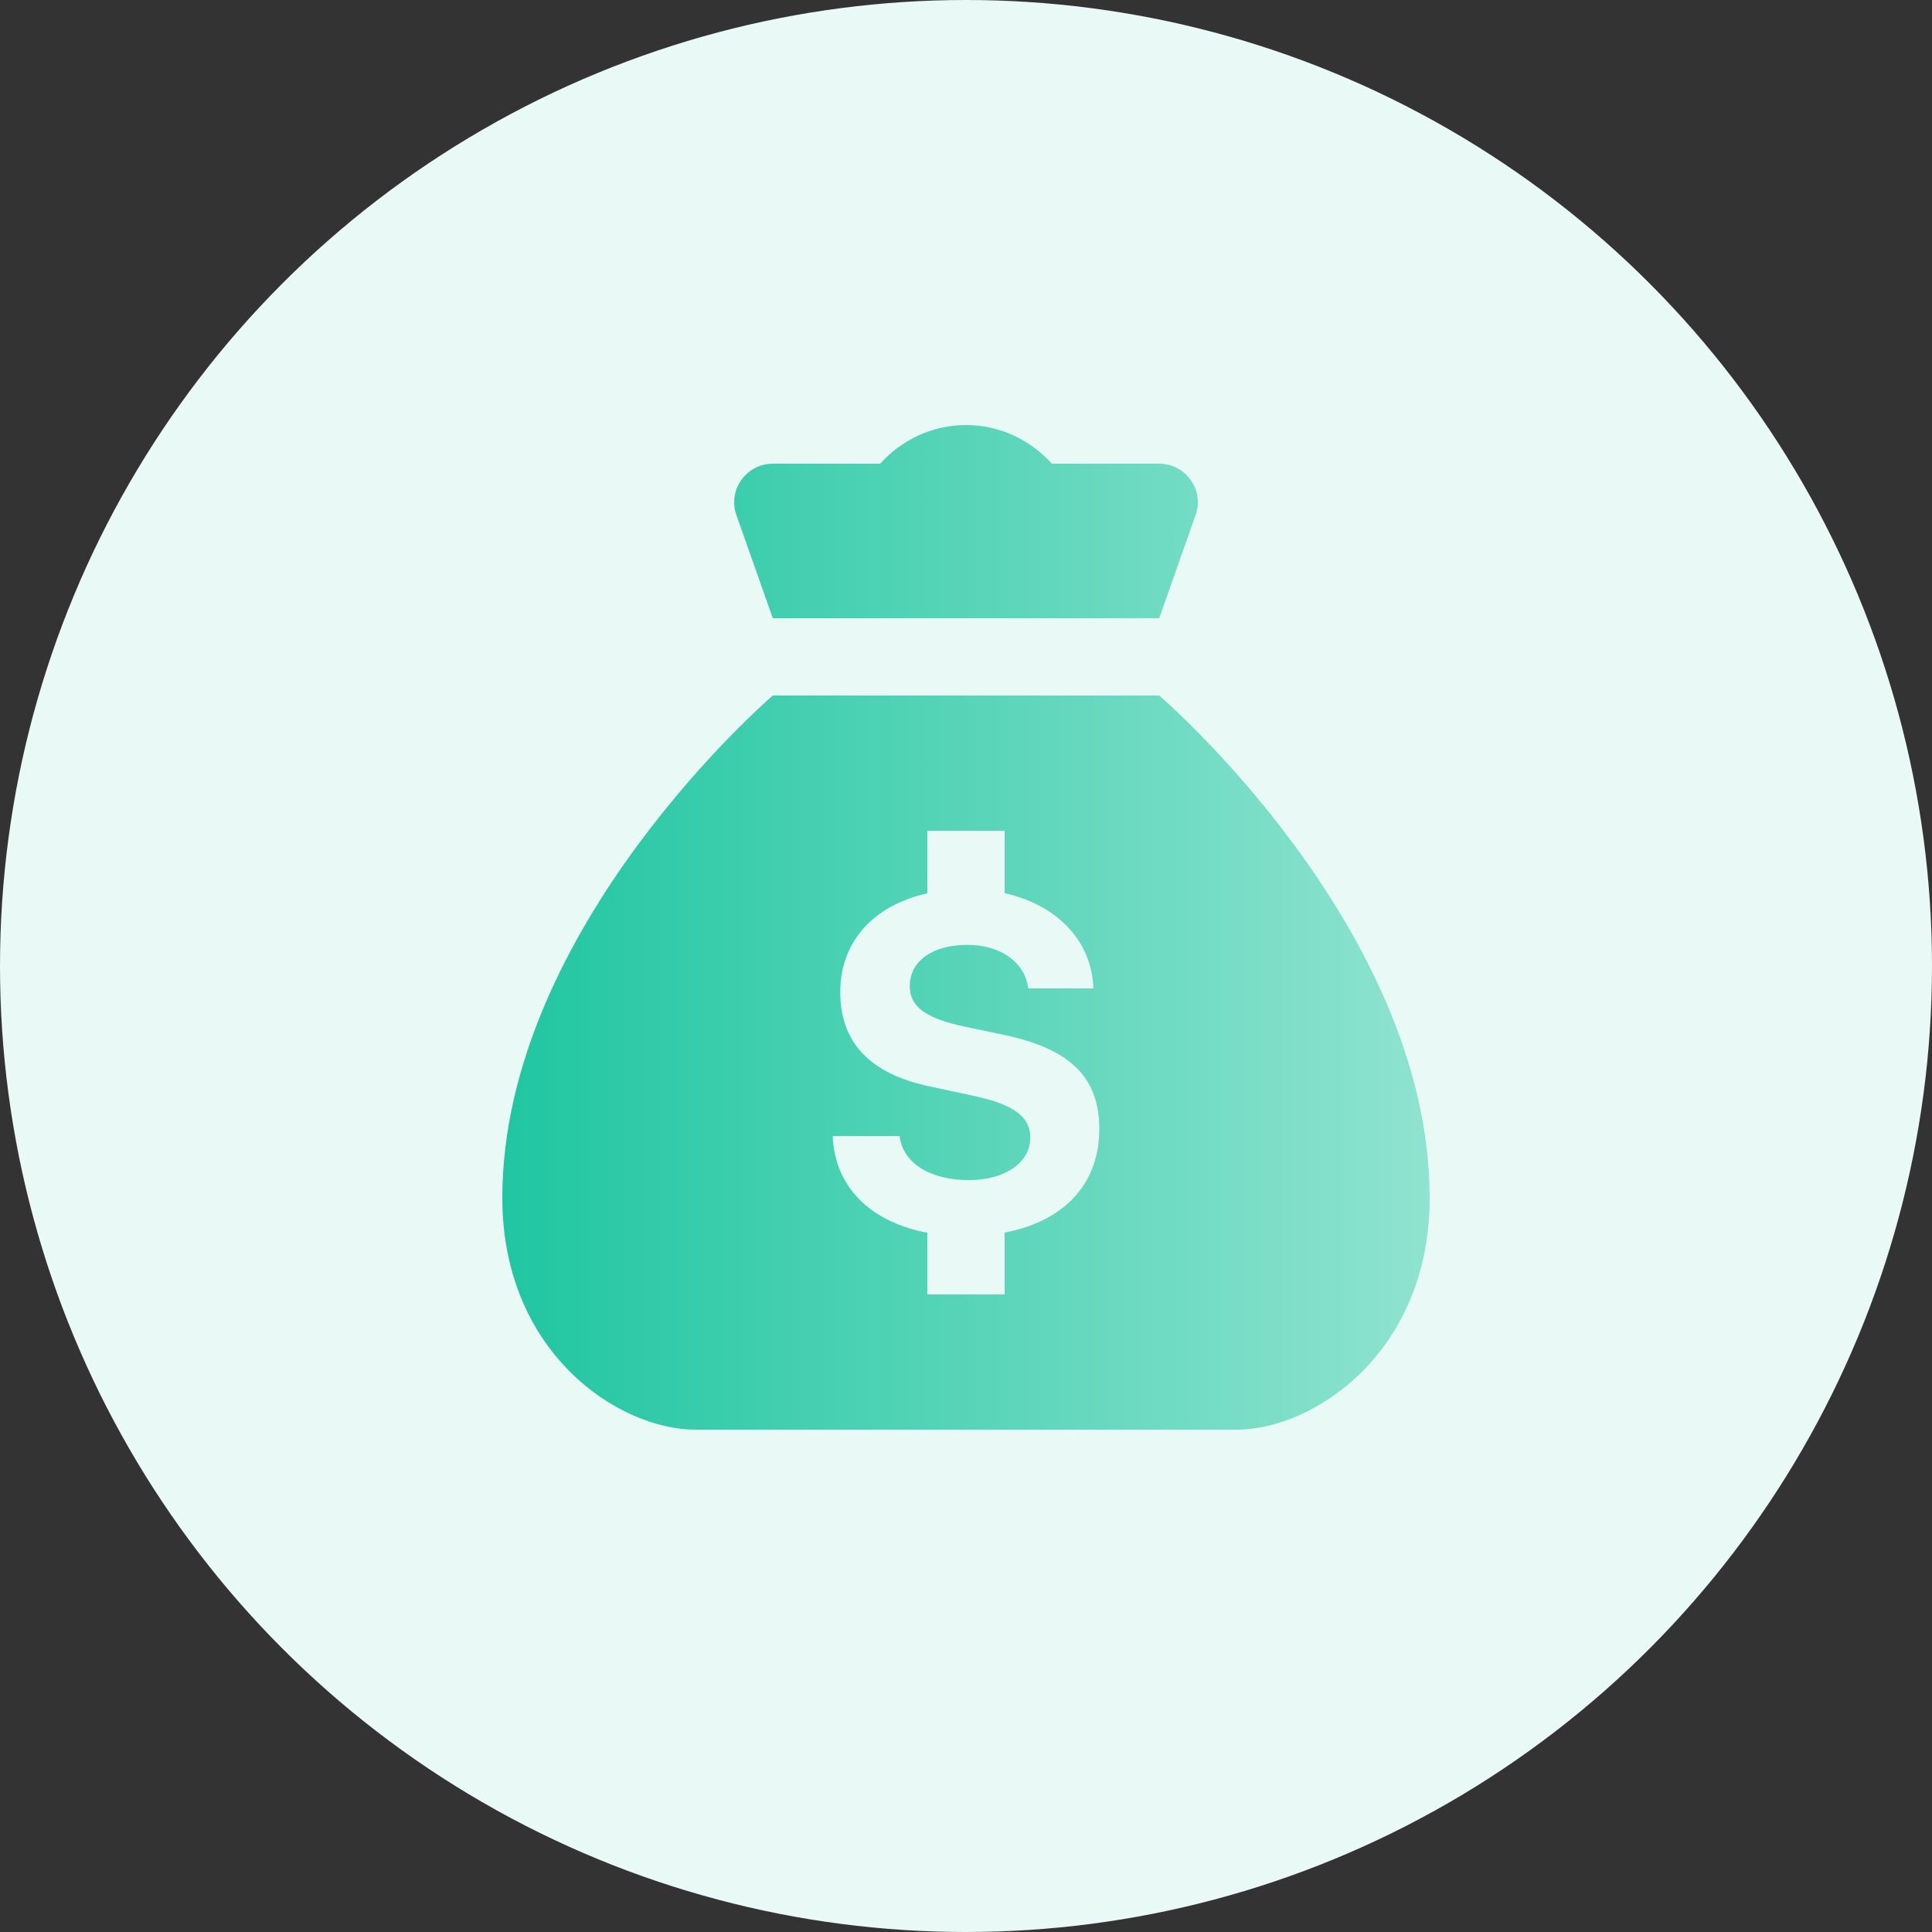
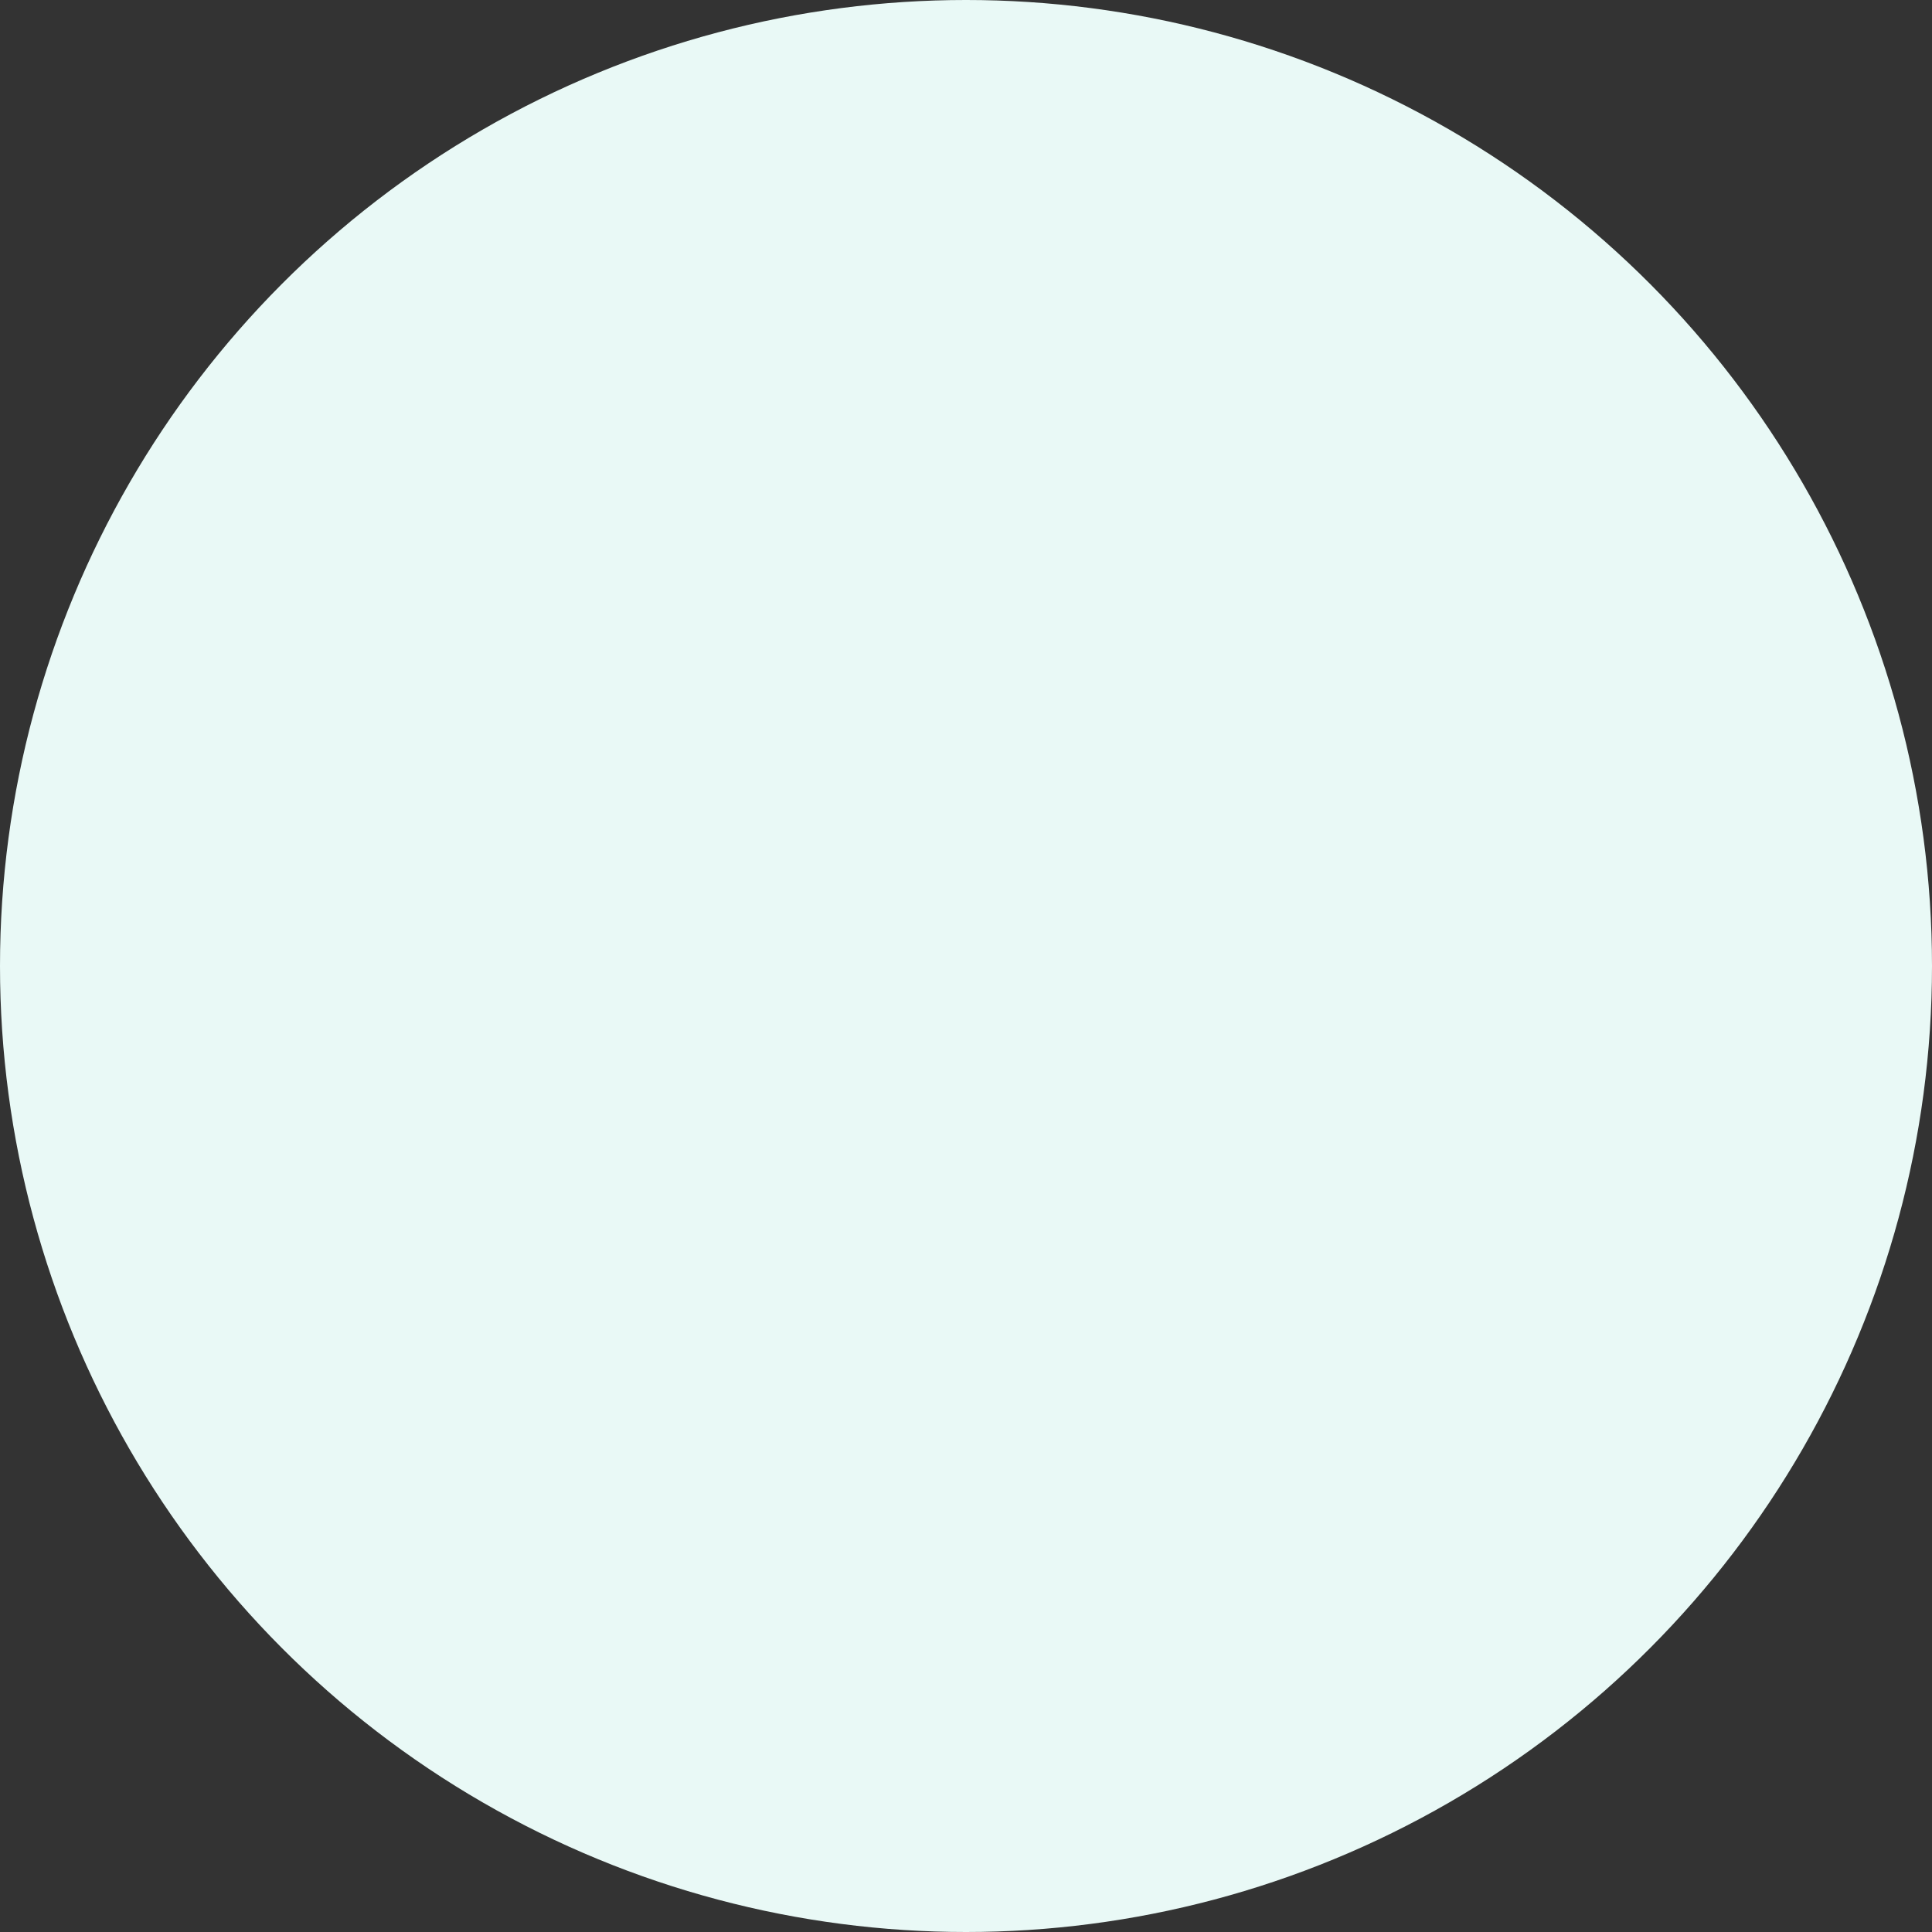
<svg xmlns="http://www.w3.org/2000/svg" width="80" height="80" viewBox="0 0 80 80" fill="none">
  <rect x="0" y="0" width="80" height="80" fill="#333333" stroke="none" />
  <circle cx="40" cy="40" r="40" fill="#E9F9F6" />
-   <path d="M40 17.6C38.584 17.6 37.325 18.225 36.447 19.2H32.003C30.872 19.2 30.095 20.344 30.516 21.394L32 25.6H48L49.484 21.394C49.905 20.344 49.128 19.2 47.997 19.2H43.553C42.675 18.225 41.416 17.6 40 17.6ZM32 28.8C32 28.8 20.8 38.4 20.8 49.6C20.8 56 25.6 59.2 28.8 59.2H40H51.2C54.4 59.2 59.2 56 59.2 49.6C59.2 38.4 48 28.8 48 28.8H32ZM38.4 34.4H41.6V36.984C43.76 37.468 45.205 38.939 45.275 40.928H42.578C42.445 39.846 41.439 39.125 40.053 39.125C38.62 39.125 37.672 39.79 37.672 40.834C37.672 41.679 38.323 42.165 39.928 42.506L41.581 42.856C44.335 43.435 45.519 44.625 45.519 46.75C45.519 49.038 44.051 50.572 41.6 51.038V53.6H38.4V51.044C36.046 50.602 34.568 49.157 34.481 47.044H37.25C37.383 48.154 38.504 48.866 40.119 48.866C41.608 48.866 42.663 48.145 42.663 47.109C42.663 46.236 41.98 45.733 40.3 45.372L38.516 44.991C36.02 44.469 34.794 43.169 34.794 41.081C34.794 38.98 36.184 37.483 38.4 36.991V34.4Z" fill="url(#paint0_linear_71_758)" />
  <defs>
    <linearGradient id="paint0_linear_71_758" x1="20.8" y1="40.051" x2="59.168" y2="40.051" gradientUnits="userSpaceOnUse">
      <stop stop-color="#20C6A1" />
      <stop offset="1" stop-color="#8FE3D0" />
    </linearGradient>
  </defs>
</svg>